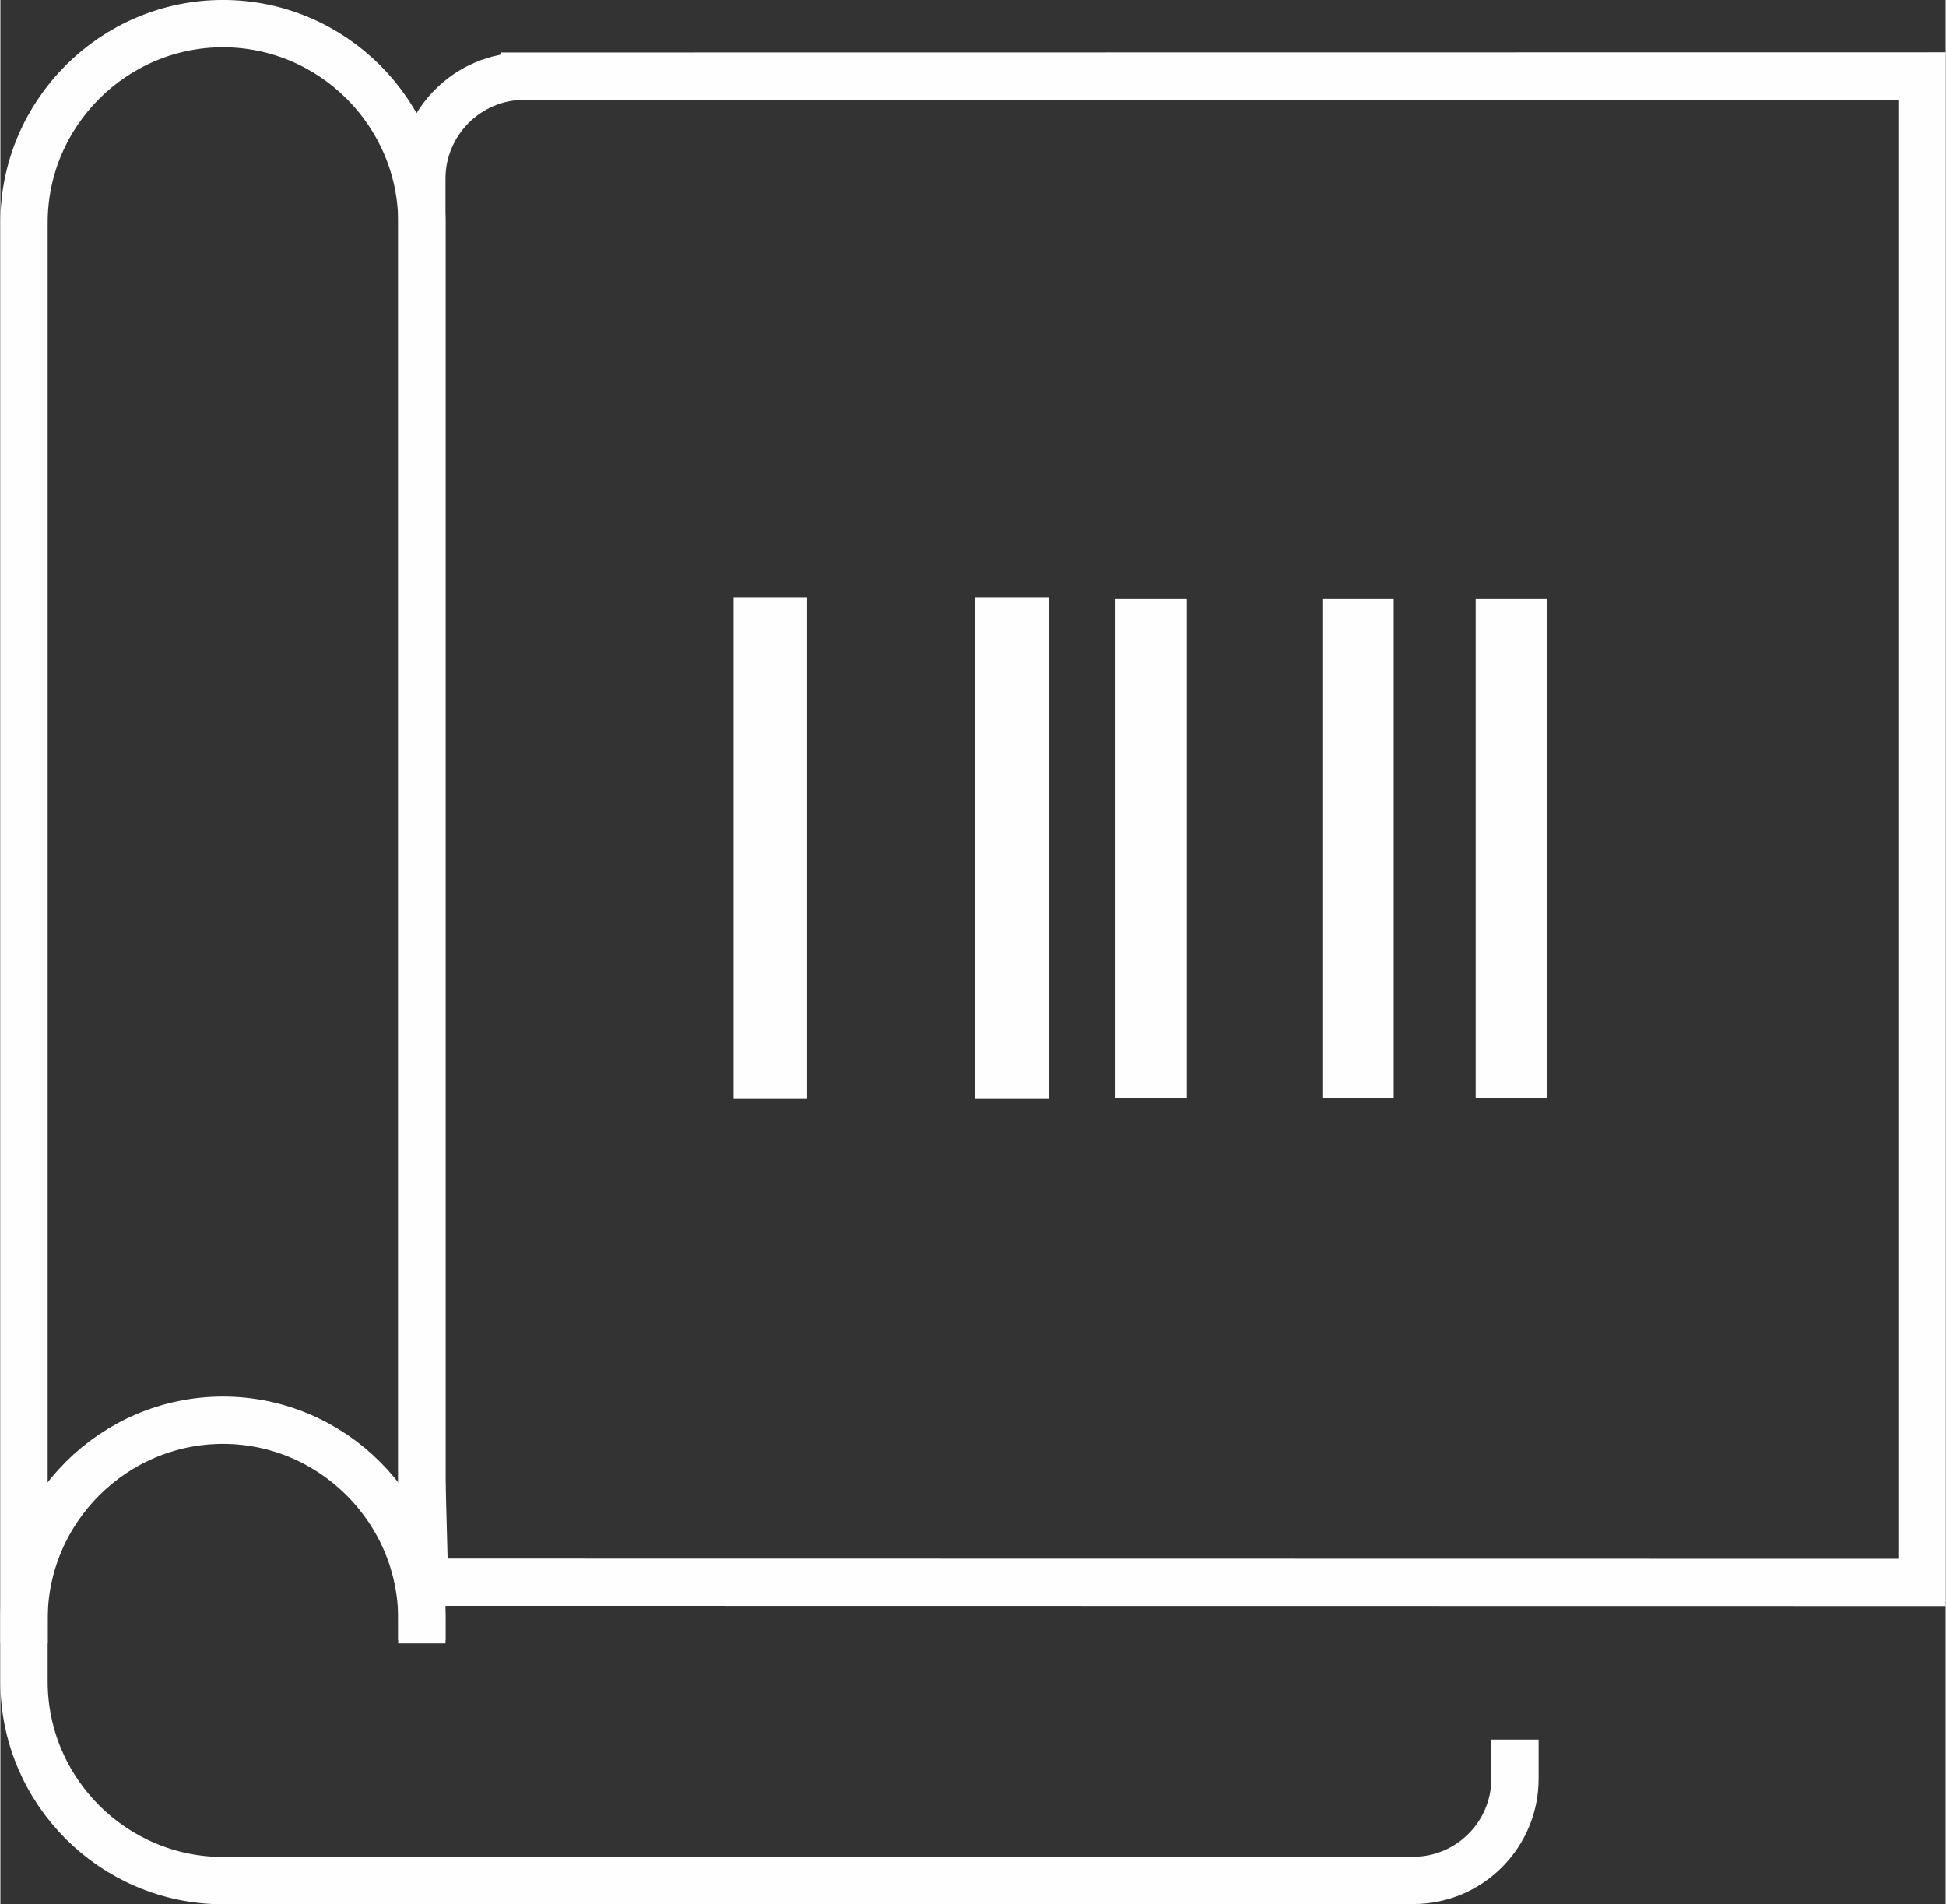
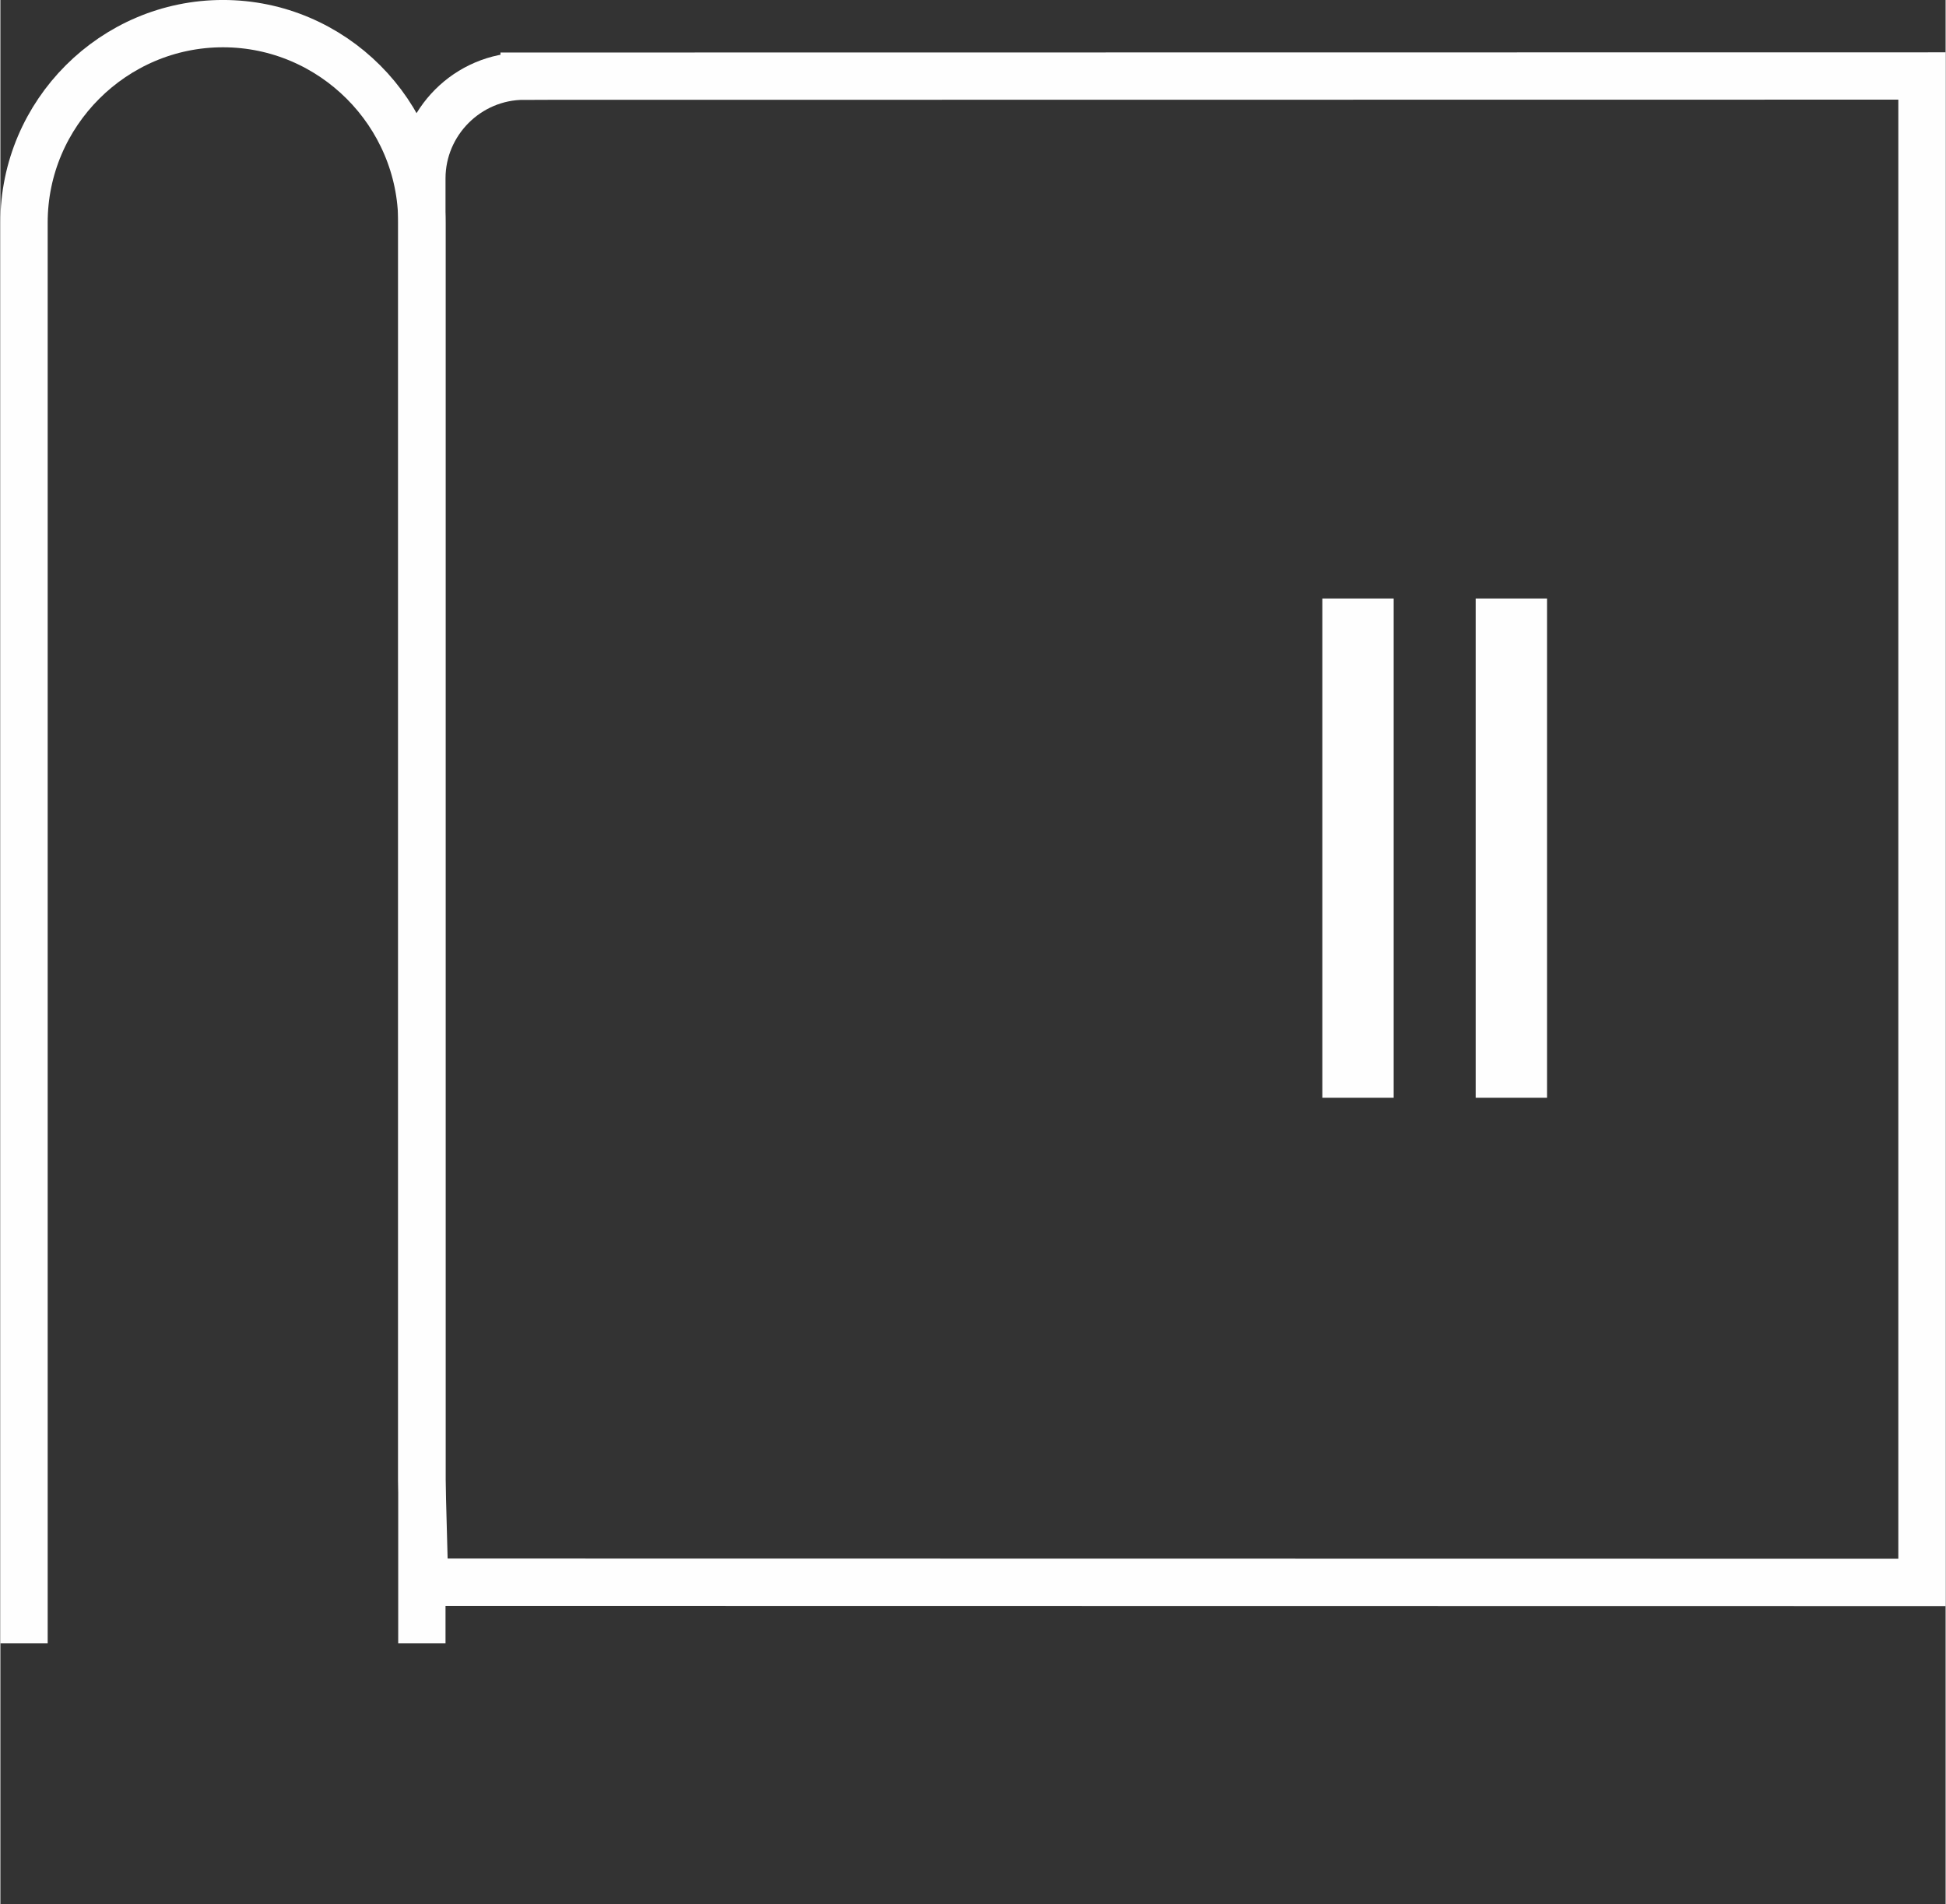
<svg xmlns="http://www.w3.org/2000/svg" xml:space="preserve" width="512px" height="501px" style="shape-rendering:geometricPrecision; text-rendering:geometricPrecision; image-rendering:optimizeQuality; fill-rule:evenodd; clip-rule:evenodd" viewBox="0 0 442.84 433.5">
  <rect x="0" y="0" width="442.84" height="433.5" fill="#333333" stroke="none" />
  <defs>
    <style type="text/css"> .str0 {stroke:#FEFEFE;stroke-width:10.77;stroke-miterlimit:22.926} .str1 {stroke:#FEFEFE;stroke-width:0.51;stroke-miterlimit:22.926} .fil0 {fill:none} .fil1 {fill:#FEFEFE} </style>
  </defs>
  <g id="Camada_x0020_1">
    <path class="fil0 str0" d="M119.23 17.34c-12.81,0 -23.28,10.48 -23.28,23.28l0 296.29 0.62 23.28 340.89 0.05 0 -342.94 -318.23 0.04z" />
    <path class="fil0 str0" d="M5.38 374.12l0 -323.45c0,-24.91 20.38,-45.29 45.29,-45.29l0 0c24.9,0 45.28,20.38 45.28,45.29l0 323.45" />
-     <path class="fil0 str0" d="M50.67 428.12l0 0c-24.91,0 -45.29,-20.38 -45.29,-45.29l0 -14.23c0,-24.9 20.38,-45.28 45.29,-45.28l0 0c24.9,0 45.28,20.4 45.28,45.28l0 4.8" />
-     <rect class="fil1 str1" x="167.17" y="136.25" width="16.24" height="113.65" />
-     <rect class="fil1 str1" x="222.2" y="136.25" width="16.24" height="113.65" />
-     <rect class="fil1" x="253.86" y="136.25" width="16.24" height="113.65" />
    <rect class="fil1" x="300.95" y="136.25" width="16.24" height="113.65" />
    <rect class="fil1" x="335.86" y="136.25" width="16.24" height="113.65" />
-     <path class="fil0 str0" d="M49.94 428.07l271.77 0c12.7,0 23.09,-10.39 23.09,-23.09l0 -8.96" />
  </g>
</svg>